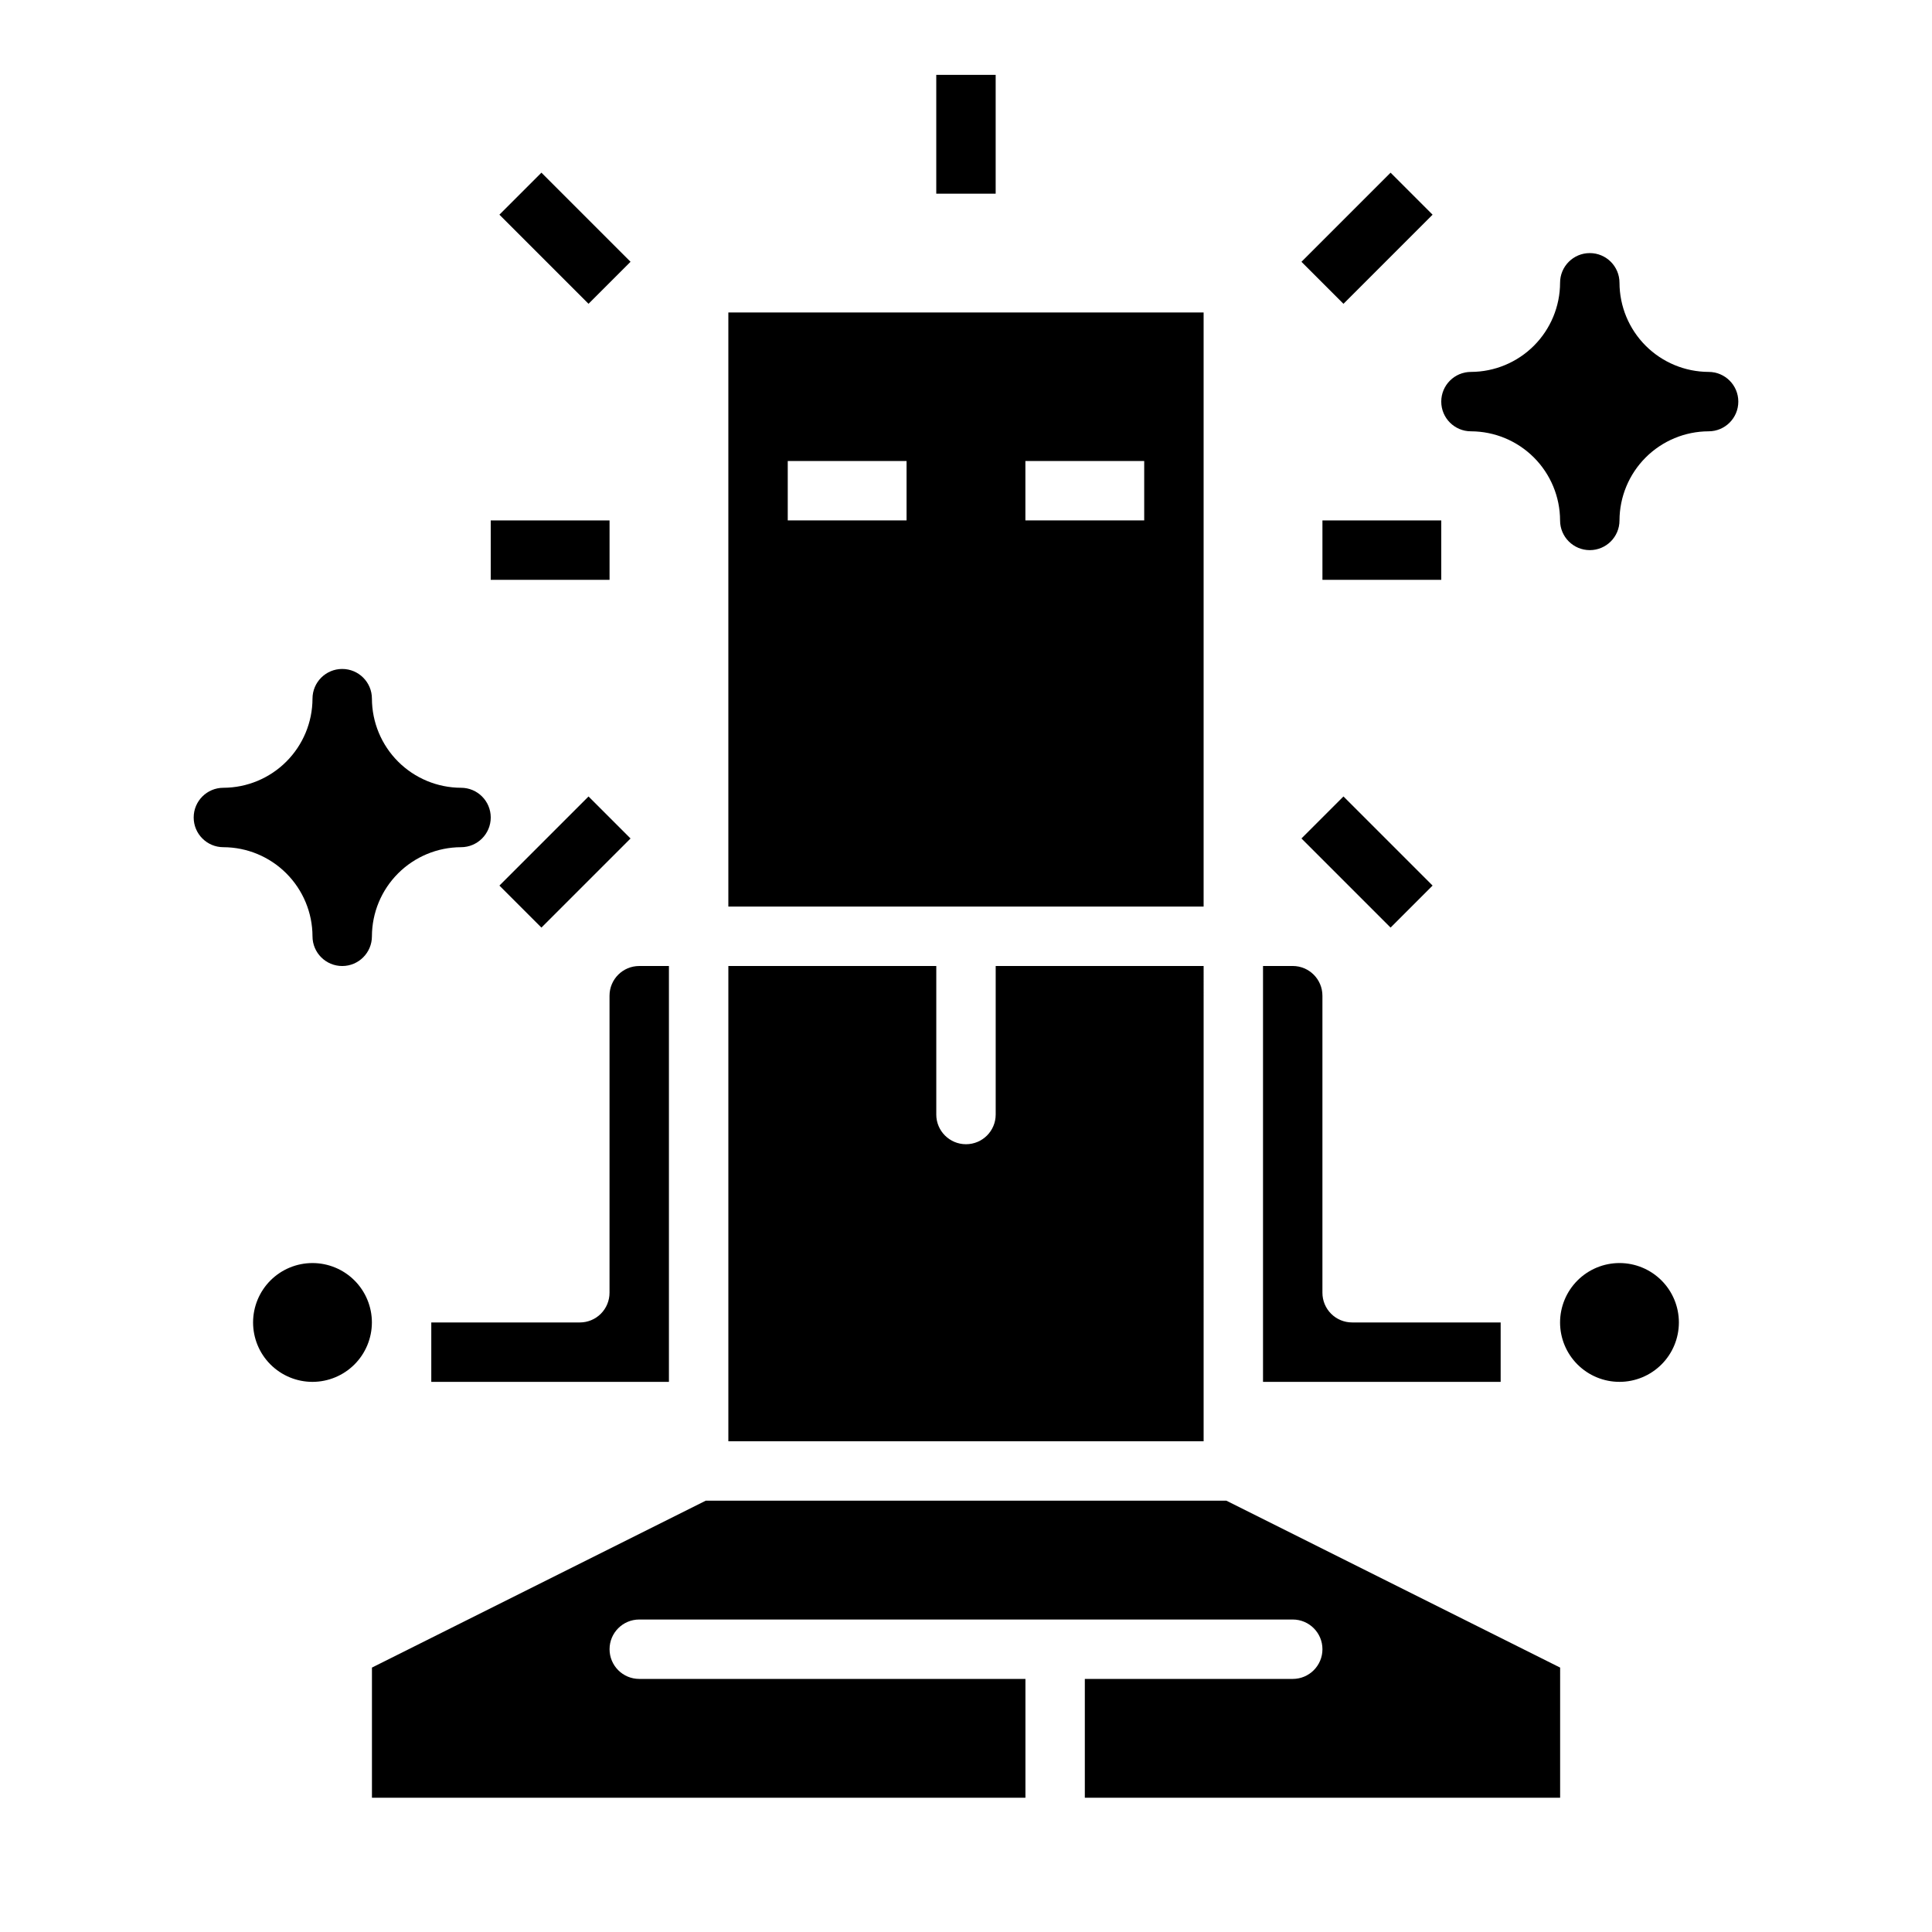
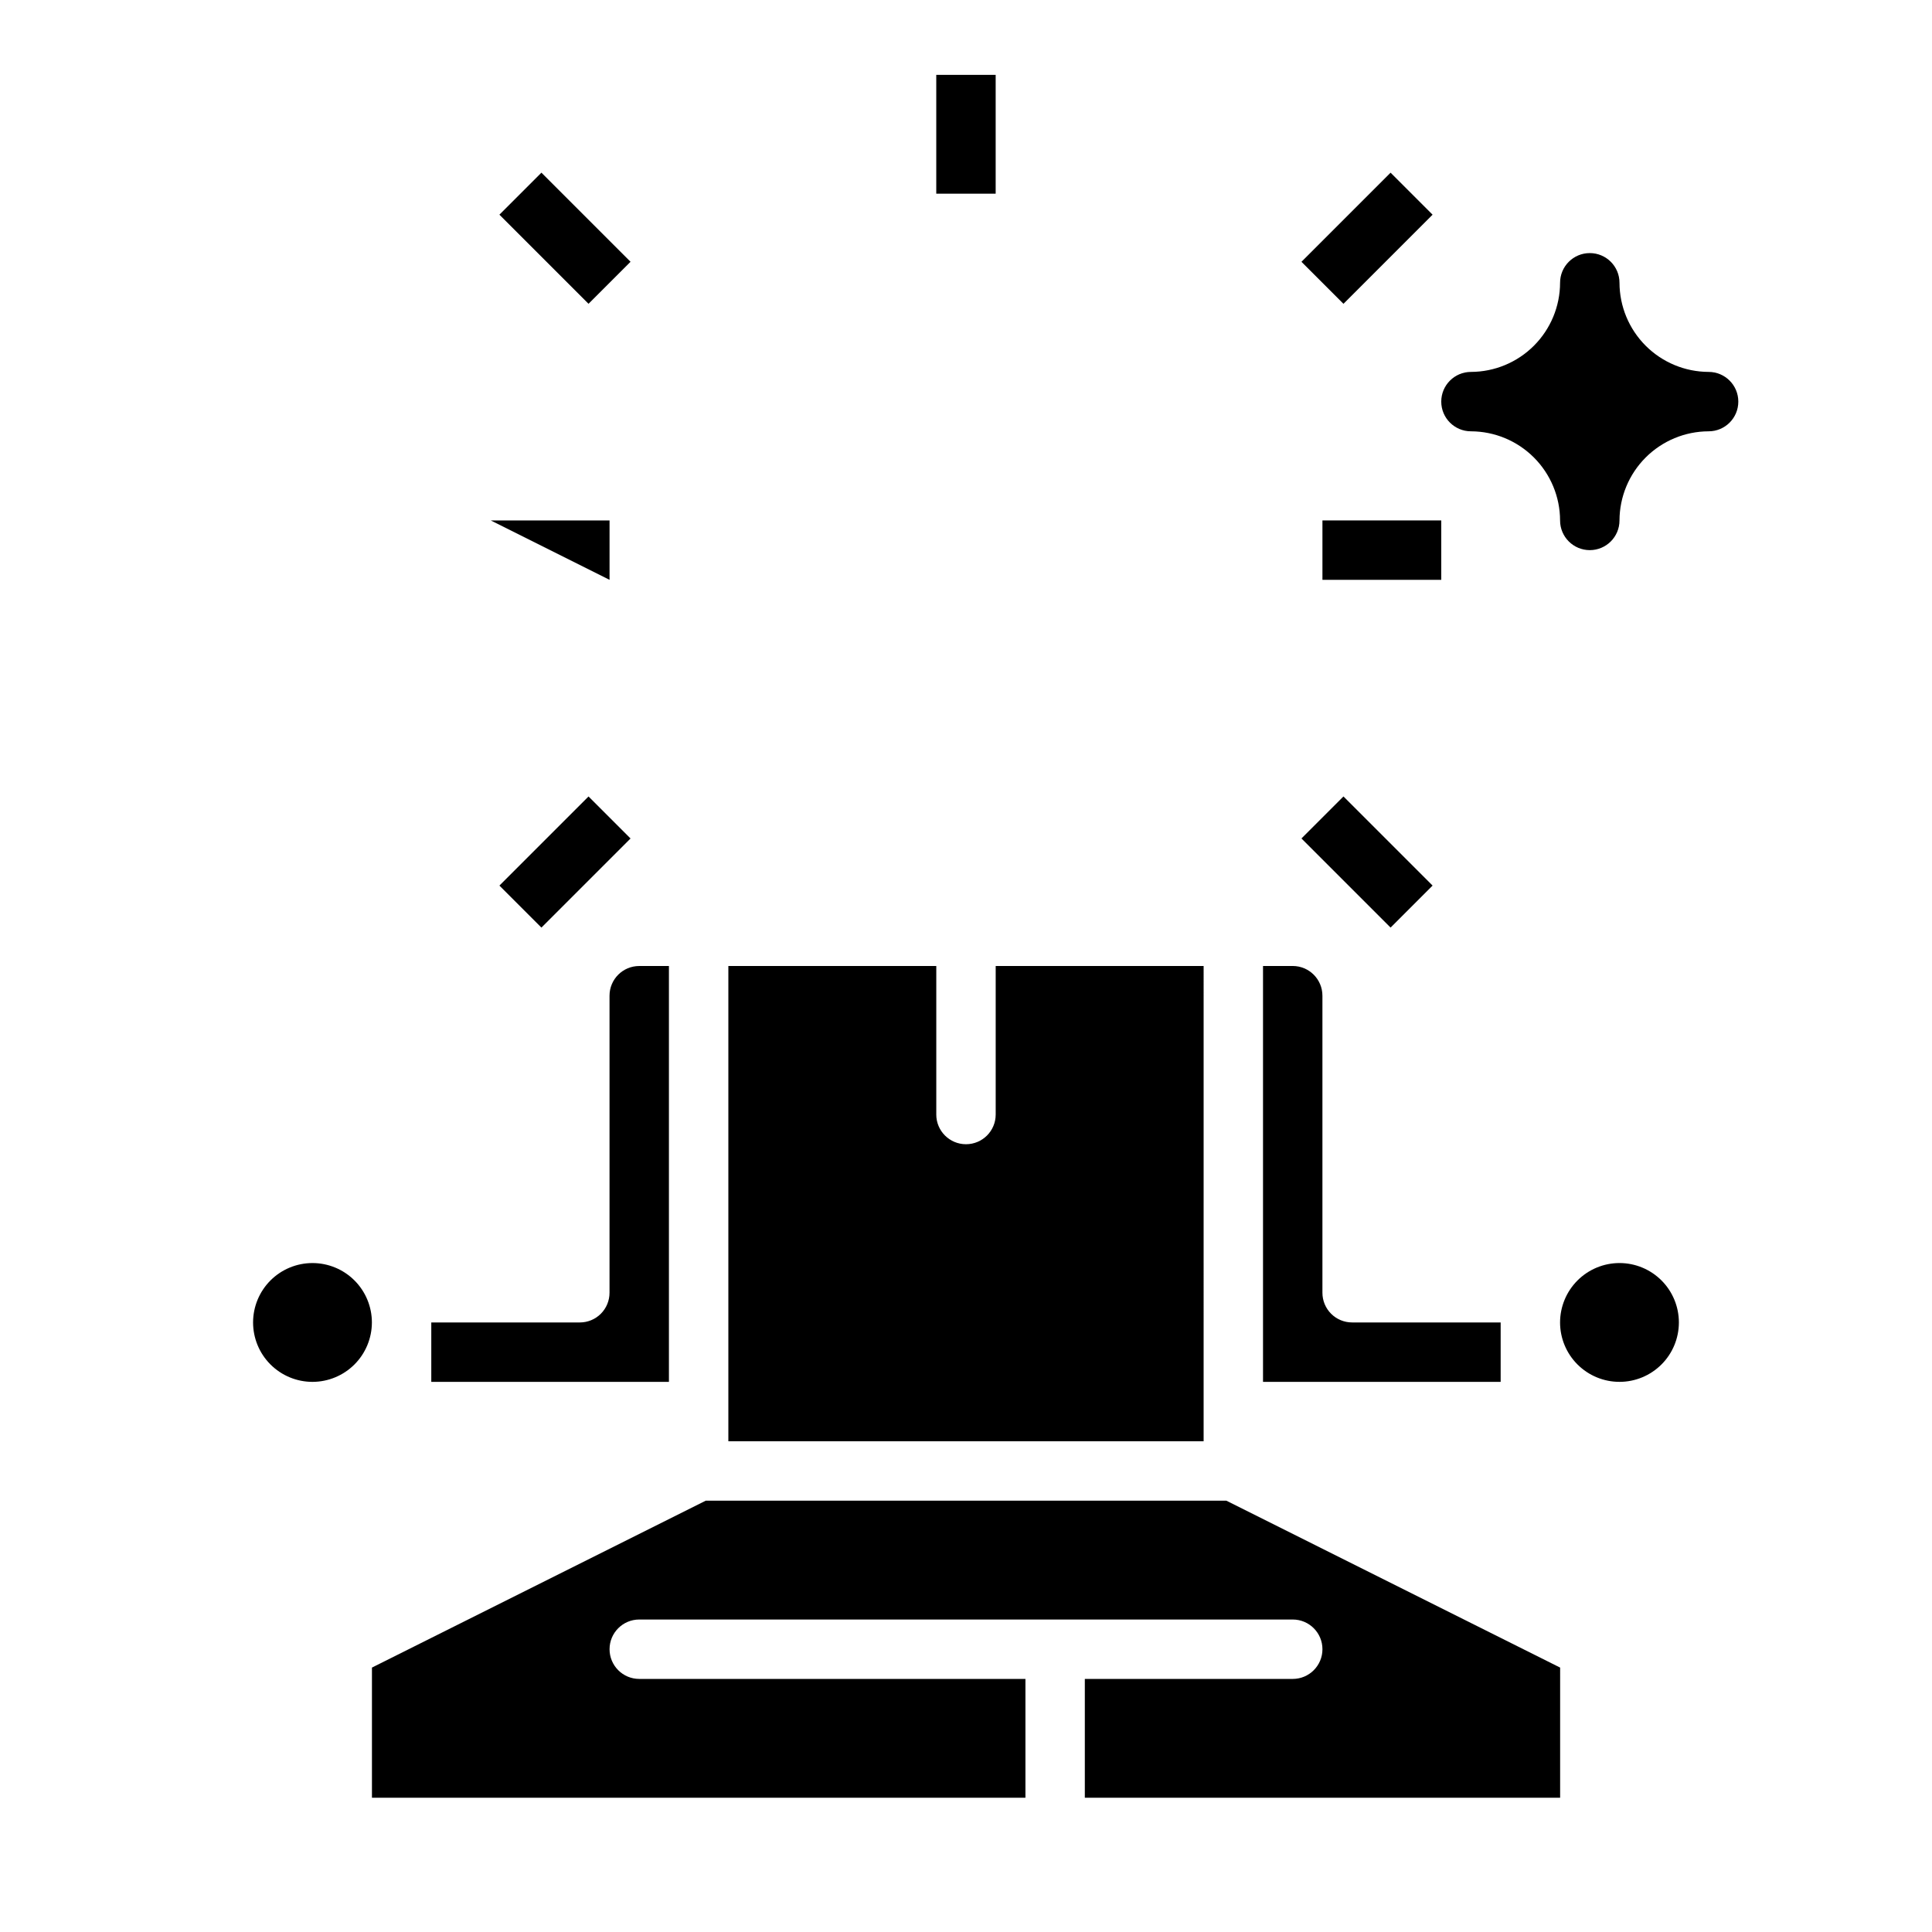
<svg xmlns="http://www.w3.org/2000/svg" fill="#000000" width="800px" height="800px" version="1.1" viewBox="144 144 512 512">
  <g>
-     <path d="m266.18 352.77c-6.258-0.02-12.254-2.512-16.68-6.938-4.426-4.426-6.918-10.422-6.938-16.68 0-4.348-3.523-7.871-7.871-7.871s-7.875 3.523-7.875 7.871c-0.016 6.258-2.512 12.254-6.938 16.68-4.422 4.426-10.418 6.918-16.676 6.938-4.348 0-7.875 3.523-7.875 7.871 0 4.348 3.527 7.875 7.875 7.875 6.258 0.016 12.254 2.512 16.676 6.938 4.426 4.422 6.922 10.418 6.938 16.676 0 4.348 3.527 7.875 7.875 7.875s7.871-3.527 7.871-7.875c0.02-6.258 2.512-12.254 6.938-16.676 4.426-4.426 10.422-6.922 16.68-6.938 4.348 0 7.871-3.527 7.871-7.875 0-4.348-3.523-7.871-7.871-7.871z" />
    <path d="m596.8 242.56c-6.258-0.02-12.254-2.512-16.68-6.938-4.426-4.426-6.918-10.422-6.938-16.68 0-4.348-3.523-7.871-7.871-7.871s-7.875 3.523-7.875 7.871c-0.016 6.258-2.512 12.254-6.938 16.68-4.422 4.426-10.418 6.918-16.676 6.938-4.348 0-7.875 3.523-7.875 7.871 0 4.348 3.527 7.871 7.875 7.871 6.258 0.02 12.254 2.512 16.676 6.938 4.426 4.426 6.922 10.422 6.938 16.68 0 4.348 3.527 7.871 7.875 7.871s7.871-3.523 7.871-7.871c0.02-6.258 2.512-12.254 6.938-16.68 4.426-4.426 10.422-6.918 16.68-6.938 4.348 0 7.871-3.523 7.871-7.871 0-4.348-3.523-7.871-7.871-7.871z" />
    <path d="m226.81 510.21c-4.176 0-8.18-1.66-11.133-4.613-2.949-2.949-4.609-6.957-4.609-11.133 0-4.172 1.66-8.18 4.609-11.133 2.953-2.949 6.957-4.609 11.133-4.609s8.18 1.66 11.133 4.609c2.953 2.953 4.613 6.961 4.613 11.133-0.008 4.176-1.668 8.176-4.617 11.129-2.953 2.949-6.953 4.613-11.129 4.617zm330.64 110.21h-125.96v-31.488h55.105-0.004c4.348 0 7.871-3.523 7.871-7.871 0-4.348-3.523-7.871-7.871-7.871h-173.18c-4.348 0-7.871 3.523-7.871 7.871 0 4.348 3.523 7.871 7.871 7.871h102.34v31.488h-173.18v-34.492l88.453-44.227h137.98l88.449 44.227zm15.73-141.7c4.176 0 8.18 1.66 11.133 4.609 2.953 2.953 4.609 6.961 4.609 11.133 0 4.176-1.656 8.184-4.609 11.133-2.953 2.953-6.957 4.613-11.133 4.613-4.176 0-8.18-1.66-11.133-4.613-2.953-2.949-4.613-6.957-4.613-11.133 0.008-4.172 1.668-8.172 4.617-11.125 2.953-2.953 6.953-4.613 11.129-4.617zm-78.723-70.848v78.719c0 2.09 0.828 4.094 2.305 5.57 1.477 1.477 3.481 2.305 5.57 2.301h39.359v15.742l-62.977 0.004v-110.21h7.871c4.348 0 7.871 3.523 7.871 7.871zm-31.484 118.08h-125.95v-125.95h55.105v39.359h-0.004c0 4.348 3.527 7.871 7.875 7.871s7.871-3.523 7.871-7.871v-39.359h55.105zm-141.7-15.742h-62.977v-15.746h39.363c2.086 0.004 4.09-0.824 5.566-2.301 1.477-1.477 2.305-3.481 2.305-5.57v-78.719c0.004-4.348 3.523-7.871 7.871-7.871h7.871z" />
-     <path d="m337.02 226.81v157.44h125.95v-157.44zm47.23 55.105h-31.488v-15.742h31.488zm62.977 0h-31.488v-15.742h31.488z" />
    <path d="m392.12 163.84h15.742v31.488h-15.742z" />
    <path d="m276.35 200.89 11.133-11.133 23.617 23.617-11.133 11.133z" />
    <path d="m488.9 213.38 23.617-23.617 11.133 11.133-23.617 23.617z" />
    <path d="m488.9 366.2 11.133-11.133 23.617 23.617-11.133 11.133z" />
    <path d="m276.35 378.69 23.617-23.617 11.133 11.133-23.617 23.617z" />
-     <path d="m274.05 281.92h31.488v15.742h-31.488z" />
+     <path d="m274.05 281.92h31.488v15.742z" />
    <path d="m494.46 281.92h31.488v15.742h-31.488z" />
  </g>
</svg>